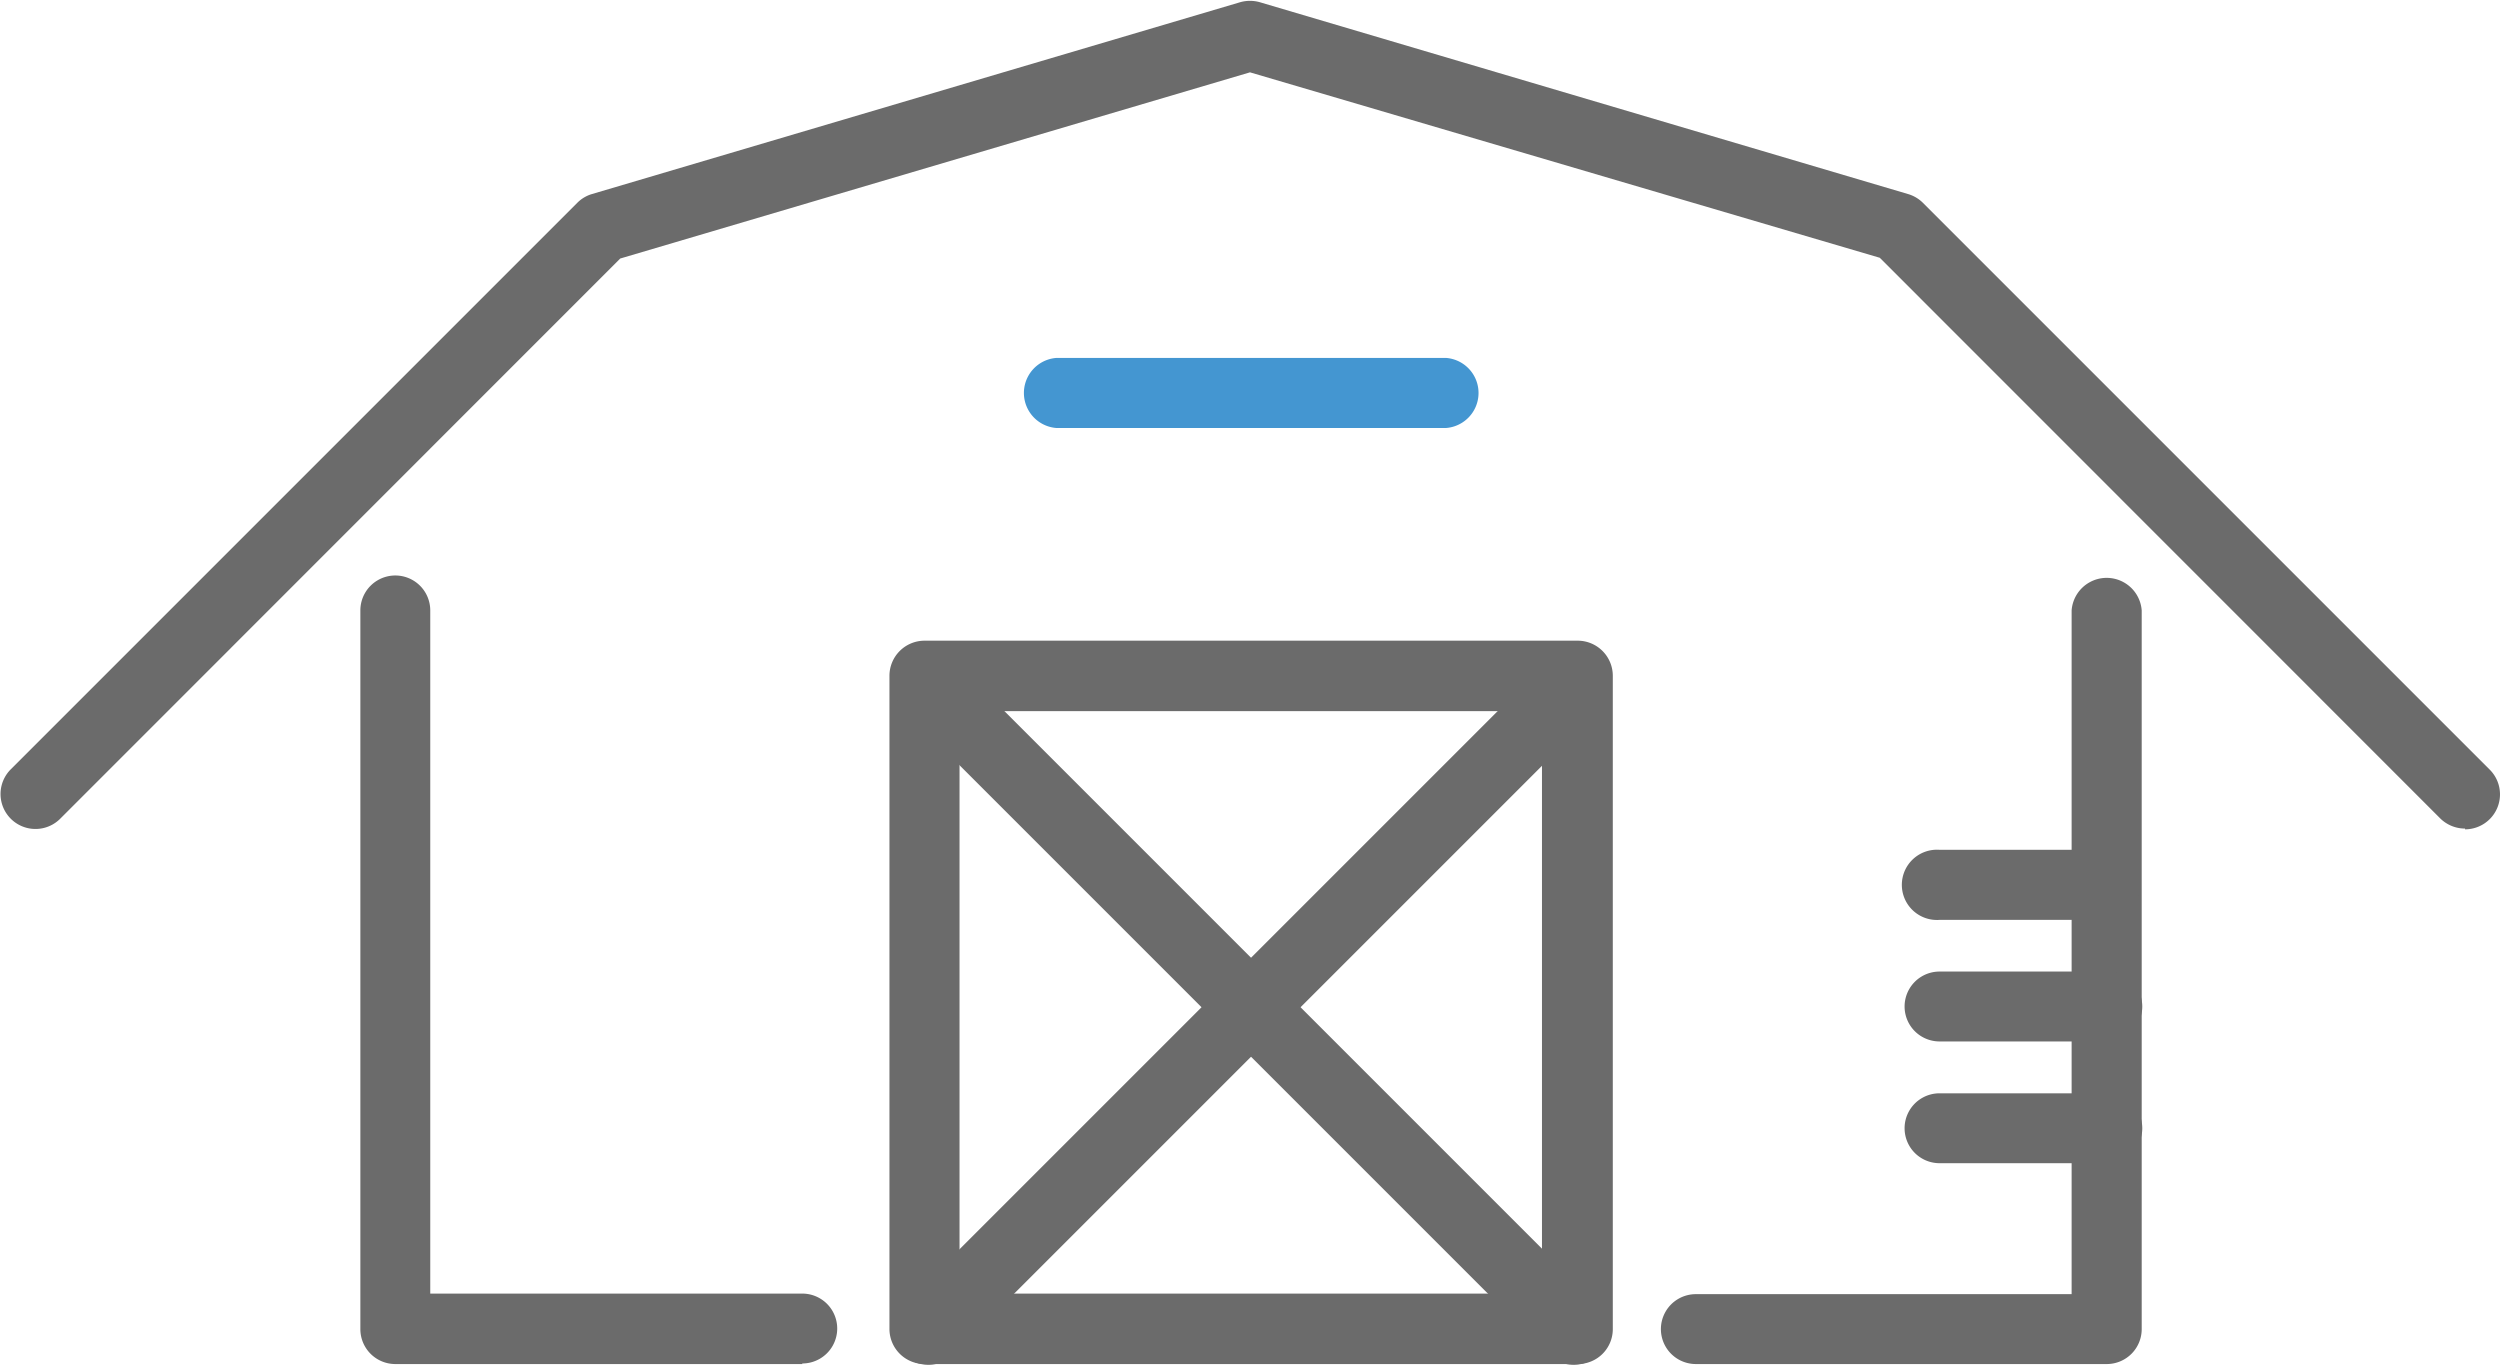
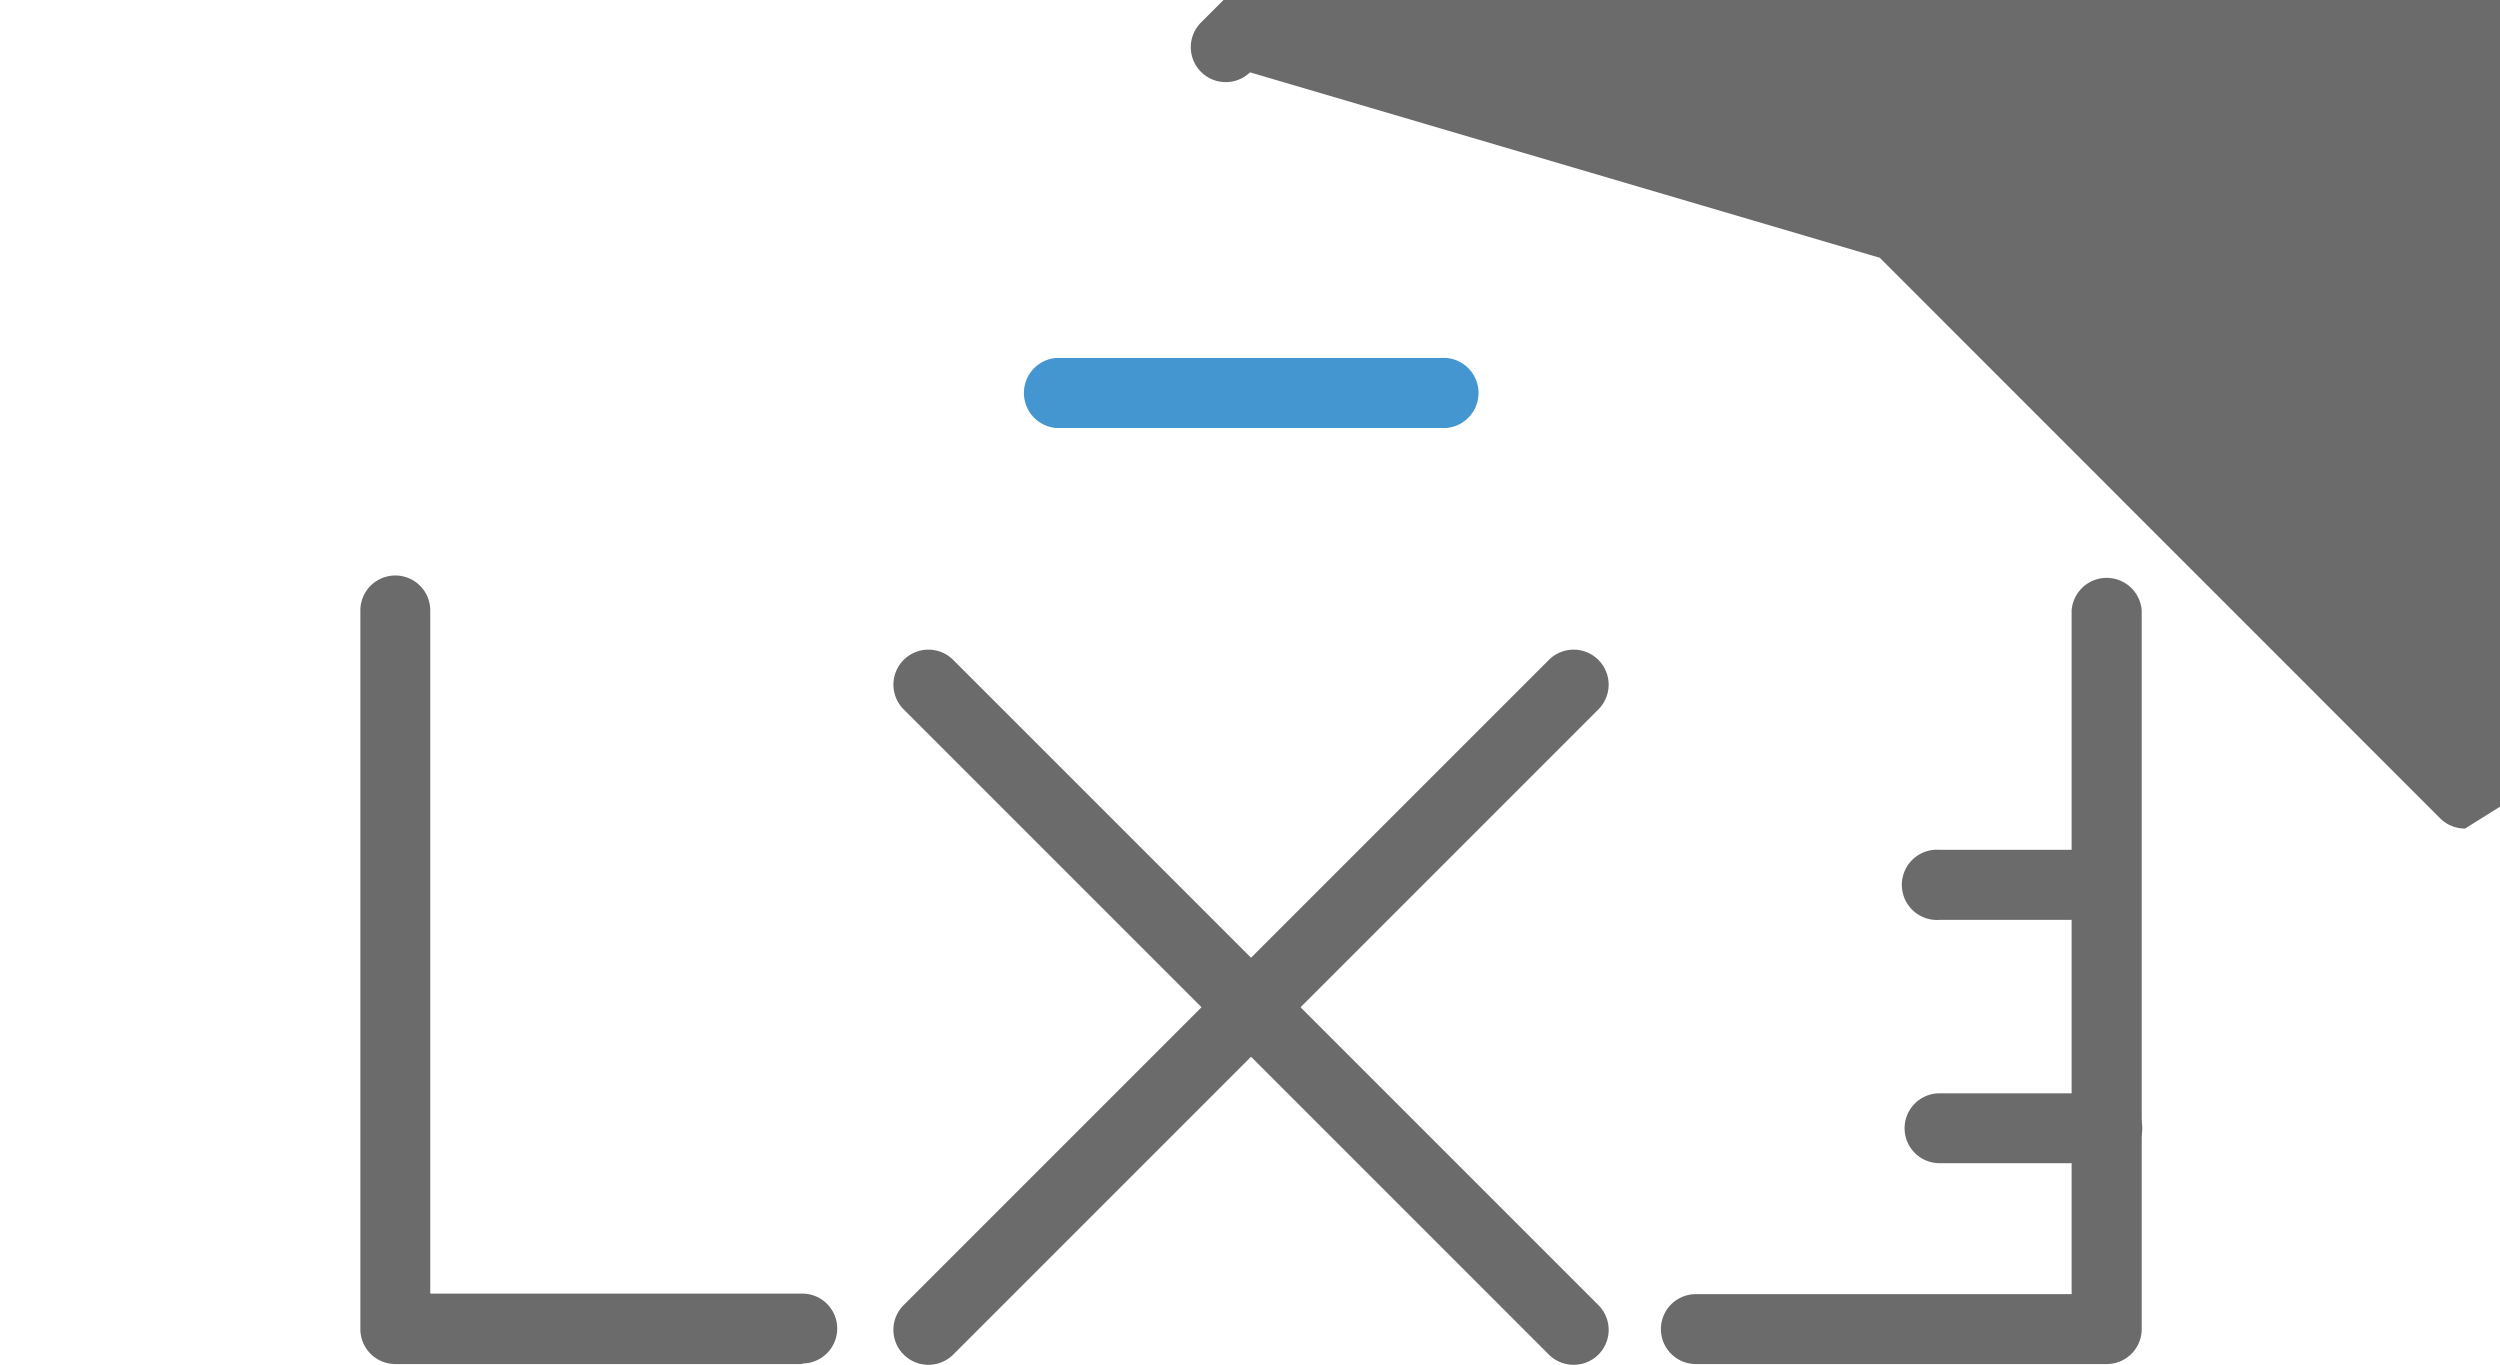
<svg xmlns="http://www.w3.org/2000/svg" id="Capa_1" data-name="Capa 1" viewBox="0 0 133.06 72.64">
  <defs>
    <style>.cls-1{fill:#6b6b6b;}.cls-2{fill:#4496d1;}</style>
  </defs>
-   <path class="cls-1" d="M1231.59,546.25a1.88,1.88,0,0,1-1.32-.54l-29.83-29.84L1166.92,506l-33.52,9.91-29.83,29.84a1.86,1.86,0,0,1-2.63-2.63l30.17-30.17a1.84,1.84,0,0,1,.78-.47l34.5-10.21a1.91,1.91,0,0,1,1.06,0l34.5,10.21a1.87,1.87,0,0,1,.79.47l30.17,30.17a1.86,1.86,0,0,1-1.32,3.17Z" transform="translate(-1100.39 -502.15)" />
+   <path class="cls-1" d="M1231.59,546.25a1.88,1.88,0,0,1-1.32-.54l-29.83-29.84L1166.92,506a1.86,1.86,0,0,1-2.63-2.63l30.17-30.17a1.84,1.84,0,0,1,.78-.47l34.5-10.21a1.91,1.91,0,0,1,1.06,0l34.5,10.21a1.87,1.87,0,0,1,.79.47l30.17,30.17a1.86,1.86,0,0,1-1.32,3.17Z" transform="translate(-1100.39 -502.15)" />
  <path class="cls-1" d="M1143.09,574.75h-21.66a1.86,1.86,0,0,1-1.86-1.86V534.64a1.86,1.86,0,1,1,3.72,0V571h19.8a1.86,1.86,0,1,1,0,3.72Z" transform="translate(-1100.39 -502.15)" />
  <path class="cls-1" d="M1212.54,574.75h-21.89a1.86,1.86,0,0,1,0-3.72h20V534.64a1.87,1.87,0,0,1,3.73,0v38.25A1.86,1.86,0,0,1,1212.54,574.75Z" transform="translate(-1100.39 -502.15)" />
-   <path class="cls-1" d="M1184.37,574.75H1149.6a1.87,1.87,0,0,1-1.87-1.86V538.12a1.87,1.87,0,0,1,1.87-1.87h34.77a1.87,1.87,0,0,1,1.86,1.87v34.77A1.86,1.86,0,0,1,1184.37,574.75ZM1151.46,571h31V540h-31Z" transform="translate(-1100.39 -502.15)" />
  <path class="cls-1" d="M1184.15,574.79a1.86,1.86,0,0,1-1.32-.54l-34.34-34.34a1.86,1.86,0,1,1,2.63-2.64l34.34,34.34a1.86,1.86,0,0,1-1.31,3.18Z" transform="translate(-1100.39 -502.15)" />
  <path class="cls-1" d="M1149.81,574.79a1.86,1.86,0,0,1-1.32-3.18l34.34-34.34a1.86,1.86,0,1,1,2.63,2.64l-34.34,34.34A1.86,1.86,0,0,1,1149.81,574.79Z" transform="translate(-1100.39 -502.15)" />
  <path class="cls-2" d="M1177.35,524.93h-20.73a1.87,1.87,0,0,1,0-3.73h20.73a1.87,1.87,0,0,1,0,3.73Z" transform="translate(-1100.39 -502.15)" />
  <path class="cls-1" d="M1212.55,551.11h-8.93a1.87,1.87,0,1,1,0-3.73h8.93a1.87,1.87,0,0,1,0,3.73Z" transform="translate(-1100.39 -502.15)" />
-   <path class="cls-1" d="M1212.55,557.58h-8.93a1.86,1.86,0,1,1,0-3.72h8.93a1.86,1.86,0,1,1,0,3.72Z" transform="translate(-1100.39 -502.15)" />
  <path class="cls-1" d="M1212.55,564.06h-8.93a1.86,1.86,0,1,1,0-3.72h8.93a1.86,1.86,0,1,1,0,3.72Z" transform="translate(-1100.39 -502.15)" />
</svg>